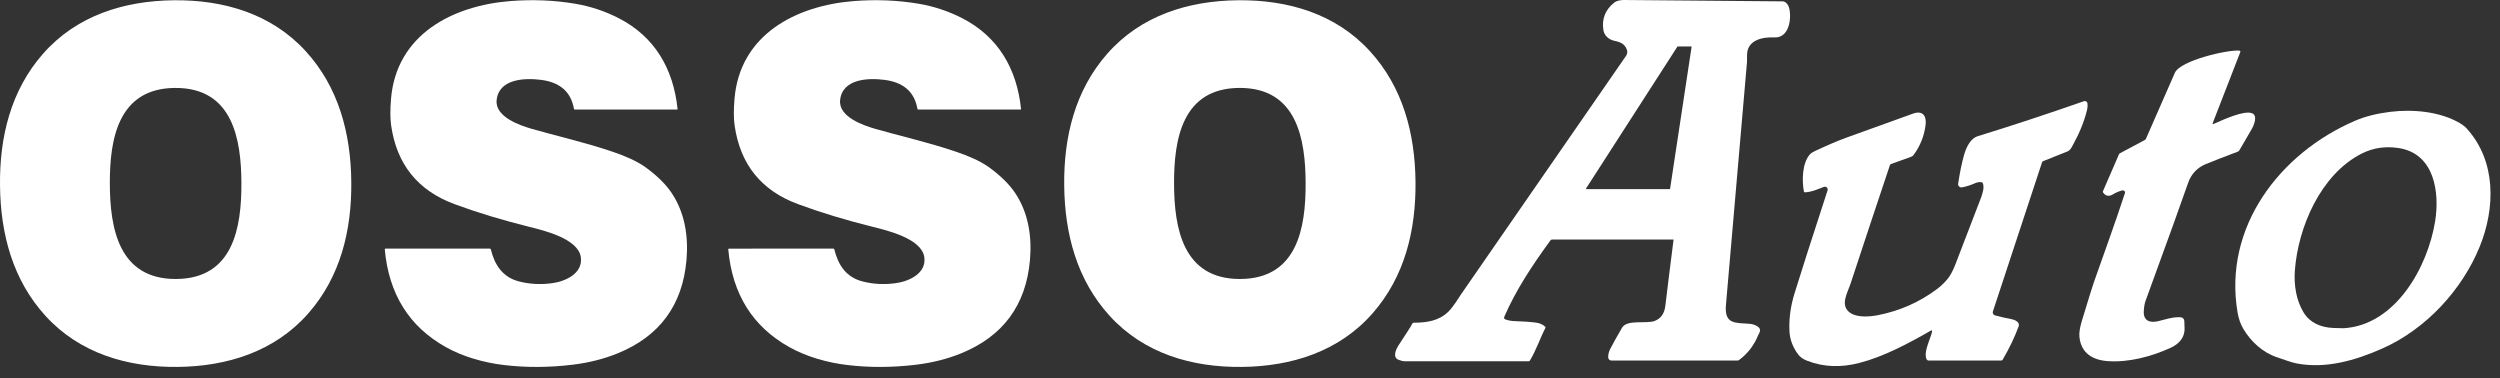
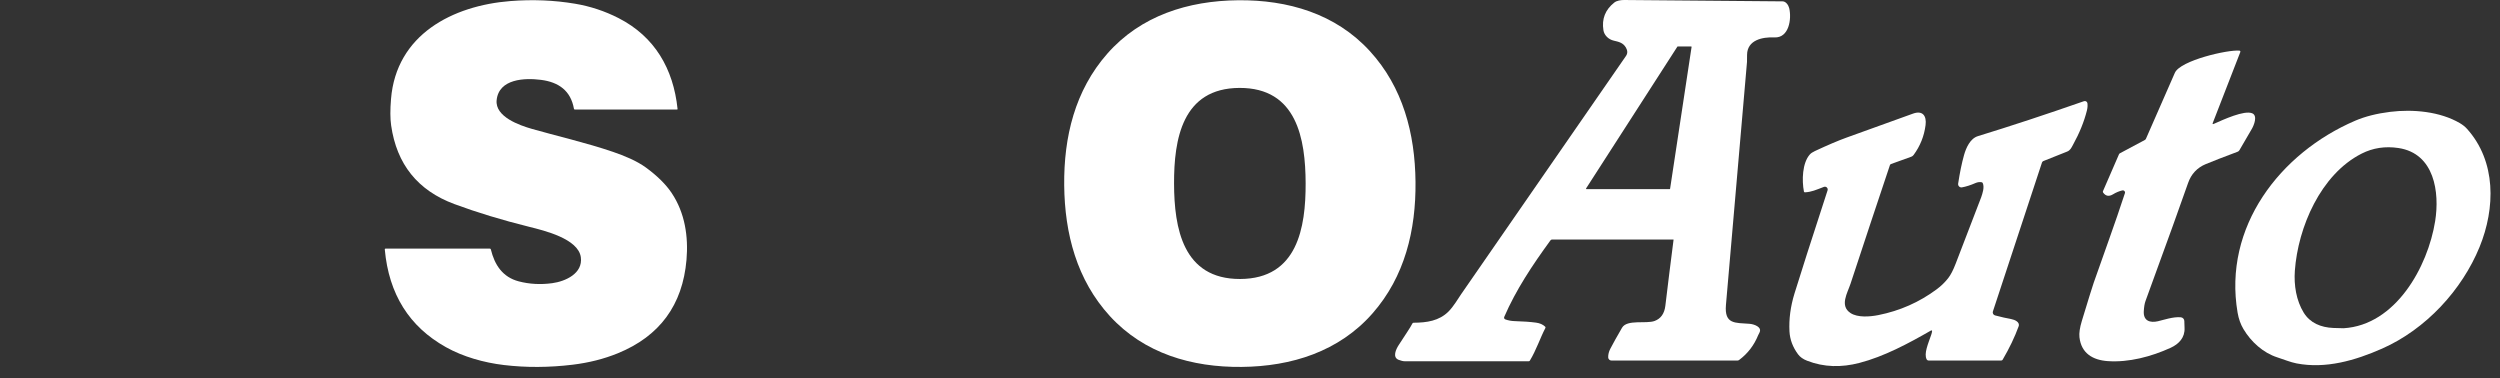
<svg xmlns="http://www.w3.org/2000/svg" width="185" height="28" viewBox="0 0 185 28" fill="none">
  <rect x="0" y="0" width="185" height="28" fill="#333333" stroke="none" />
-   <path d="M12.864 0.02C16.547 -0.018 20.08 1.011 22.614 3.779C25.064 6.454 25.961 9.88 25.996 13.456C26.032 17.032 25.204 20.475 22.808 23.198C20.329 26.016 16.817 27.115 13.134 27.152C9.45 27.188 5.917 26.16 3.382 23.392C0.933 20.716 0.036 17.292 0.001 13.715C-0.035 10.139 0.793 6.697 3.189 3.972C5.668 1.155 9.179 0.056 12.864 0.02ZM8.128 13.593C8.139 16.87 8.774 20.66 13.021 20.645C17.267 20.63 17.875 16.835 17.864 13.558C17.853 10.283 17.218 6.493 12.971 6.507C8.725 6.522 8.117 10.317 8.128 13.593Z" fill="white" />
  <path d="M36.751 7.413C36.625 8.644 38.451 9.276 39.362 9.538C41.032 10.02 43.386 10.561 45.365 11.239C46.186 11.521 47.115 11.899 47.794 12.395C48.639 13.014 49.277 13.644 49.706 14.286C50.69 15.758 50.947 17.514 50.801 19.226C50.513 22.573 48.817 24.879 45.712 26.145C44.693 26.561 43.58 26.842 42.373 26.989C40.627 27.2 38.93 27.208 37.283 27.011C35.81 26.835 34.278 26.404 33.004 25.693C30.283 24.177 28.773 21.765 28.474 18.459C28.47 18.418 28.488 18.398 28.529 18.398H36.247C36.289 18.398 36.314 18.418 36.323 18.458C36.603 19.612 37.2 20.51 38.388 20.821C39.175 21.027 39.999 21.072 40.86 20.956C41.829 20.826 43.15 20.244 42.981 19.031C42.791 17.665 40.264 17.06 39.175 16.788C37.146 16.284 35.294 15.721 33.618 15.099C30.912 14.093 29.354 12.153 28.944 9.279C28.872 8.78 28.869 8.129 28.935 7.329C29.322 2.56 33.49 0.415 37.767 0.079C39.409 -0.05 41.002 0.015 42.547 0.274C43.676 0.463 44.751 0.818 45.772 1.339C48.448 2.707 49.832 5.093 50.139 8.06C50.14 8.066 50.139 8.072 50.138 8.078C50.136 8.084 50.133 8.089 50.129 8.093C50.125 8.098 50.12 8.102 50.114 8.104C50.108 8.106 50.102 8.108 50.096 8.108H42.546C42.503 8.108 42.478 8.087 42.471 8.045C42.234 6.714 41.346 6.075 40.026 5.909C38.853 5.759 36.914 5.815 36.751 7.413Z" fill="white" />
-   <path d="M62.168 7.413C62.042 8.644 63.868 9.276 64.778 9.538C66.449 10.02 68.803 10.561 70.782 11.239C71.603 11.521 72.532 11.898 73.21 12.394C74.056 13.012 74.694 13.643 75.123 14.285C76.108 15.757 76.365 17.513 76.219 19.225C75.931 22.572 74.235 24.878 71.13 26.145C70.111 26.561 68.998 26.842 67.791 26.989C66.045 27.2 64.348 27.208 62.701 27.011C61.228 26.835 59.696 26.404 58.422 25.693C55.701 24.178 54.191 21.767 53.892 18.46C53.888 18.42 53.907 18.399 53.947 18.399L61.665 18.398C61.707 18.398 61.732 18.418 61.741 18.458C62.021 19.612 62.618 20.51 63.806 20.821C64.593 21.027 65.417 21.072 66.278 20.956C67.247 20.826 68.568 20.244 68.399 19.031C68.209 17.665 65.682 17.06 64.593 16.788C62.564 16.284 60.712 15.721 59.035 15.099C56.328 14.093 54.77 12.153 54.361 9.279C54.289 8.78 54.286 8.129 54.352 7.329C54.739 2.56 58.907 0.415 63.183 0.079C64.826 -0.05 66.419 0.015 67.964 0.274C69.092 0.463 70.167 0.818 71.189 1.339C73.865 2.706 75.249 5.091 75.556 8.059C75.557 8.065 75.556 8.071 75.555 8.077C75.553 8.082 75.549 8.088 75.546 8.092C75.541 8.097 75.536 8.1 75.531 8.103C75.525 8.105 75.519 8.107 75.513 8.106L67.963 8.108C67.92 8.108 67.895 8.087 67.888 8.045C67.651 6.714 66.763 6.075 65.443 5.909C64.27 5.759 62.331 5.815 62.168 7.413Z" fill="white" />
  <path d="M78.751 13.715C78.715 10.139 79.543 6.696 81.94 3.972C84.419 1.154 87.93 0.055 91.615 0.019C95.298 -0.019 98.831 1.01 101.366 3.778C103.816 6.453 104.713 9.879 104.748 13.456C104.784 17.032 103.956 20.475 101.56 23.198C99.08 26.017 95.569 27.116 91.885 27.152C88.201 27.189 84.668 26.161 82.133 23.393C79.683 20.717 78.787 17.292 78.751 13.715ZM86.88 13.591C86.891 16.867 87.525 20.659 91.771 20.645C96.019 20.631 96.627 16.836 96.617 13.56C96.605 10.283 95.972 6.492 91.725 6.506C87.478 6.52 86.87 10.315 86.88 13.591Z" fill="white" />
  <path d="M123.843 17.743C123.843 17.741 123.843 17.738 123.842 17.736C123.842 17.733 123.841 17.731 123.839 17.729C123.837 17.727 123.835 17.726 123.833 17.725C123.83 17.724 123.828 17.723 123.825 17.723H114.863C114.807 17.723 114.763 17.746 114.731 17.791C113.392 19.627 112.177 21.454 111.312 23.453C111.305 23.47 111.301 23.488 111.301 23.507C111.301 23.525 111.305 23.544 111.313 23.561C111.32 23.578 111.331 23.593 111.345 23.606C111.358 23.619 111.374 23.628 111.392 23.635C111.604 23.712 111.831 23.754 112.072 23.762C112.719 23.781 113.252 23.819 113.671 23.876C113.948 23.913 114.172 24.012 114.34 24.171C114.372 24.201 114.378 24.234 114.358 24.272C113.98 24.991 113.681 25.914 113.21 26.685C113.189 26.717 113.16 26.734 113.121 26.734C108.79 26.735 105.74 26.735 103.97 26.734C103.832 26.733 103.673 26.697 103.495 26.626C103.022 26.439 103.305 25.842 103.501 25.539C104.044 24.693 104.335 24.291 104.518 23.936C104.536 23.901 104.565 23.883 104.605 23.882C105.579 23.877 106.495 23.748 107.192 23.05C107.568 22.674 107.897 22.099 108.126 21.768C112.442 15.53 116.507 9.655 120.32 4.145C120.451 3.957 120.45 3.75 120.319 3.523C120.107 3.157 119.787 3.094 119.412 3.006C119.025 2.916 118.712 2.605 118.654 2.242C118.519 1.407 118.786 0.723 119.455 0.191C119.639 0.045 119.932 -0.001 120.19 2.12359e-05C122.813 0.016 126.723 0.05 131.919 0.101C132.156 0.104 132.347 0.377 132.403 0.611C132.588 1.393 132.395 2.822 131.303 2.769C130.416 2.727 129.291 2.963 129.283 4.059C129.28 4.4 129.279 4.575 129.278 4.583C128.761 10.547 128.242 16.541 127.72 22.567C127.596 24.005 128.393 23.882 129.473 23.962C129.785 23.986 130.415 24.191 130.202 24.61C130.142 24.728 130.109 24.792 130.105 24.804C129.799 25.556 129.328 26.169 128.692 26.64C128.658 26.665 128.618 26.679 128.577 26.679H119.245C119.183 26.679 119.123 26.655 119.079 26.611C119.034 26.567 119.008 26.508 119.006 26.446C119.001 26.233 119.053 26.023 119.161 25.813C119.36 25.429 119.649 24.91 120.028 24.257C120.398 23.615 121.814 23.984 122.441 23.751C122.902 23.58 123.167 23.206 123.236 22.627C123.425 21.047 123.627 19.419 123.843 17.743ZM124.156 3.437C124.15 3.437 124.143 3.439 124.138 3.442C124.132 3.445 124.127 3.449 124.124 3.455L117.373 13.939C117.369 13.945 117.367 13.951 117.367 13.958C117.366 13.965 117.368 13.972 117.371 13.978C117.375 13.984 117.38 13.989 117.386 13.993C117.392 13.996 117.398 13.998 117.405 13.998H123.55C123.559 13.998 123.568 13.995 123.575 13.989C123.581 13.983 123.586 13.975 123.587 13.966L125.176 3.482C125.177 3.476 125.177 3.471 125.175 3.465C125.174 3.46 125.171 3.455 125.168 3.451C125.164 3.447 125.16 3.443 125.155 3.441C125.15 3.439 125.145 3.437 125.139 3.437H124.156Z" fill="white" />
  <path d="M163.746 9.096C163.714 9.179 163.739 9.202 163.82 9.167C164.54 8.846 166.065 8.144 166.657 8.381C167.086 8.552 166.792 9.269 166.636 9.537C166.027 10.584 165.72 11.11 165.716 11.117C165.685 11.171 165.641 11.208 165.583 11.229C164.51 11.631 163.727 11.935 163.235 12.14C162.587 12.409 162.148 12.878 161.917 13.546C161.484 14.803 160.433 17.714 158.766 22.278C158.7 22.458 158.658 22.711 158.64 23.037C158.602 23.748 159.103 23.905 159.688 23.772C160.048 23.691 160.826 23.422 161.383 23.479C161.453 23.486 161.517 23.518 161.565 23.569C161.612 23.62 161.639 23.686 161.64 23.756C161.645 23.969 161.65 24.136 161.656 24.257C161.696 24.983 161.235 25.458 160.627 25.737C159.195 26.391 157.531 26.831 155.979 26.723C154.879 26.648 154.015 26.155 153.88 24.957C153.845 24.653 153.904 24.25 154.057 23.747C154.541 22.154 154.834 21.212 154.935 20.922C155.7 18.731 156.516 16.525 157.244 14.294C157.253 14.268 157.255 14.239 157.249 14.211C157.243 14.183 157.23 14.158 157.211 14.137C157.192 14.116 157.168 14.101 157.141 14.092C157.114 14.084 157.085 14.083 157.058 14.089C156.826 14.142 156.593 14.239 156.359 14.381C156.063 14.559 155.82 14.515 155.631 14.249C155.62 14.234 155.614 14.216 155.612 14.198C155.61 14.18 155.613 14.162 155.62 14.145L156.804 11.419C156.818 11.386 156.842 11.361 156.874 11.343L158.719 10.357C158.756 10.338 158.782 10.309 158.799 10.271C159.033 9.739 159.746 8.112 160.939 5.39C161.343 4.471 164.872 3.662 165.721 3.747C165.732 3.748 165.743 3.752 165.753 3.758C165.763 3.764 165.771 3.773 165.778 3.782C165.784 3.792 165.787 3.803 165.788 3.815C165.79 3.826 165.788 3.838 165.784 3.849L163.746 9.096Z" fill="white" />
  <path d="M142.975 24.502C142.976 24.493 142.974 24.484 142.97 24.476C142.966 24.468 142.96 24.461 142.952 24.456C142.944 24.451 142.936 24.448 142.926 24.448C142.917 24.448 142.908 24.45 142.9 24.454C141.219 25.419 139.419 26.385 137.588 26.858C136.269 27.199 134.977 27.183 133.722 26.693C133.428 26.579 133.206 26.42 133.055 26.217C132.664 25.69 132.453 25.125 132.421 24.522C132.374 23.613 132.497 22.679 132.792 21.719C133.219 20.328 134.035 17.784 135.24 14.087C135.252 14.05 135.253 14.01 135.244 13.972C135.234 13.934 135.214 13.9 135.186 13.873C135.157 13.846 135.122 13.828 135.084 13.82C135.046 13.812 135.006 13.815 134.97 13.829C134.388 14.051 134.053 14.208 133.568 14.232C133.525 14.235 133.499 14.215 133.49 14.172C133.332 13.351 133.363 12.059 133.933 11.425C134.009 11.34 134.131 11.259 134.299 11.18C135.244 10.738 136.026 10.405 136.646 10.181C139.855 9.025 141.485 8.437 141.537 8.417C142.27 8.141 142.58 8.563 142.492 9.255C142.389 10.07 142.093 10.809 141.605 11.47C141.562 11.529 141.502 11.573 141.434 11.598L139.933 12.139C139.893 12.153 139.867 12.181 139.854 12.22C138.913 15.028 137.942 17.951 136.941 20.991C136.714 21.683 136.115 22.626 136.94 23.166C137.467 23.512 138.374 23.441 138.996 23.317C140.59 23 142.031 22.363 143.319 21.405C143.649 21.16 143.934 20.882 144.176 20.57C144.356 20.337 144.536 19.988 144.715 19.523C145.964 16.277 146.597 14.631 146.612 14.587C146.701 14.323 146.865 13.854 146.723 13.549C146.706 13.513 146.678 13.491 146.637 13.484C146.485 13.46 146.335 13.48 146.187 13.545C145.818 13.706 145.484 13.812 145.184 13.865C145.147 13.872 145.108 13.869 145.071 13.858C145.034 13.846 145.001 13.826 144.974 13.8C144.946 13.773 144.925 13.74 144.913 13.703C144.901 13.667 144.898 13.628 144.903 13.59C145.026 12.775 145.171 12.071 145.338 11.477C145.492 10.927 145.799 10.247 146.366 10.074C148.796 9.328 151.412 8.466 154.215 7.488C154.242 7.478 154.271 7.475 154.3 7.478C154.329 7.481 154.356 7.49 154.381 7.505C154.405 7.521 154.426 7.541 154.442 7.566C154.458 7.59 154.468 7.617 154.471 7.646C154.491 7.813 154.478 7.99 154.431 8.178C154.226 9 153.881 9.85 153.396 10.728C153.271 10.954 153.203 11.122 152.961 11.22C152.748 11.305 152.163 11.538 151.207 11.919C151.183 11.928 151.162 11.943 151.145 11.961C151.128 11.979 151.115 12.001 151.107 12.025L147.474 23.048C147.465 23.078 147.461 23.109 147.464 23.14C147.467 23.171 147.476 23.201 147.491 23.228C147.505 23.255 147.526 23.279 147.55 23.298C147.575 23.318 147.603 23.332 147.633 23.34C148.102 23.463 148.502 23.554 148.835 23.613C149.08 23.656 149.495 23.832 149.379 24.149C149.089 24.946 148.694 25.77 148.196 26.619C148.186 26.637 148.171 26.651 148.154 26.661C148.136 26.671 148.117 26.677 148.097 26.677H142.712C142.684 26.677 142.656 26.669 142.632 26.654C142.608 26.64 142.589 26.62 142.575 26.595C142.349 26.174 142.689 25.424 142.914 24.764C142.946 24.67 142.966 24.583 142.975 24.502Z" fill="white" />
  <path d="M176.873 8.277C178.558 8.068 180.56 8.249 182.035 9.115C182.241 9.237 182.414 9.374 182.552 9.527C184.736 11.95 184.658 15.409 183.49 18.273C182.19 21.458 179.516 24.365 176.277 25.797C174.281 26.679 172.097 27.309 169.945 26.892C169.495 26.805 169.019 26.605 168.518 26.444C167.469 26.108 166.572 25.286 166.015 24.351C165.805 23.999 165.661 23.596 165.583 23.142C164.497 16.792 168.722 11.319 174.285 8.932C175.018 8.618 175.88 8.4 176.873 8.277ZM169.819 20.032C169.742 21.1 169.921 22.239 170.476 23.138C170.948 23.902 171.746 24.231 172.672 24.269C173.105 24.288 173.357 24.295 173.427 24.29C177.276 24.058 179.658 19.756 180.201 16.369C180.542 14.232 180.154 11.362 177.496 10.955C176.511 10.805 175.599 10.943 174.762 11.367C171.723 12.906 170.051 16.83 169.819 20.032Z" fill="white" />
</svg>